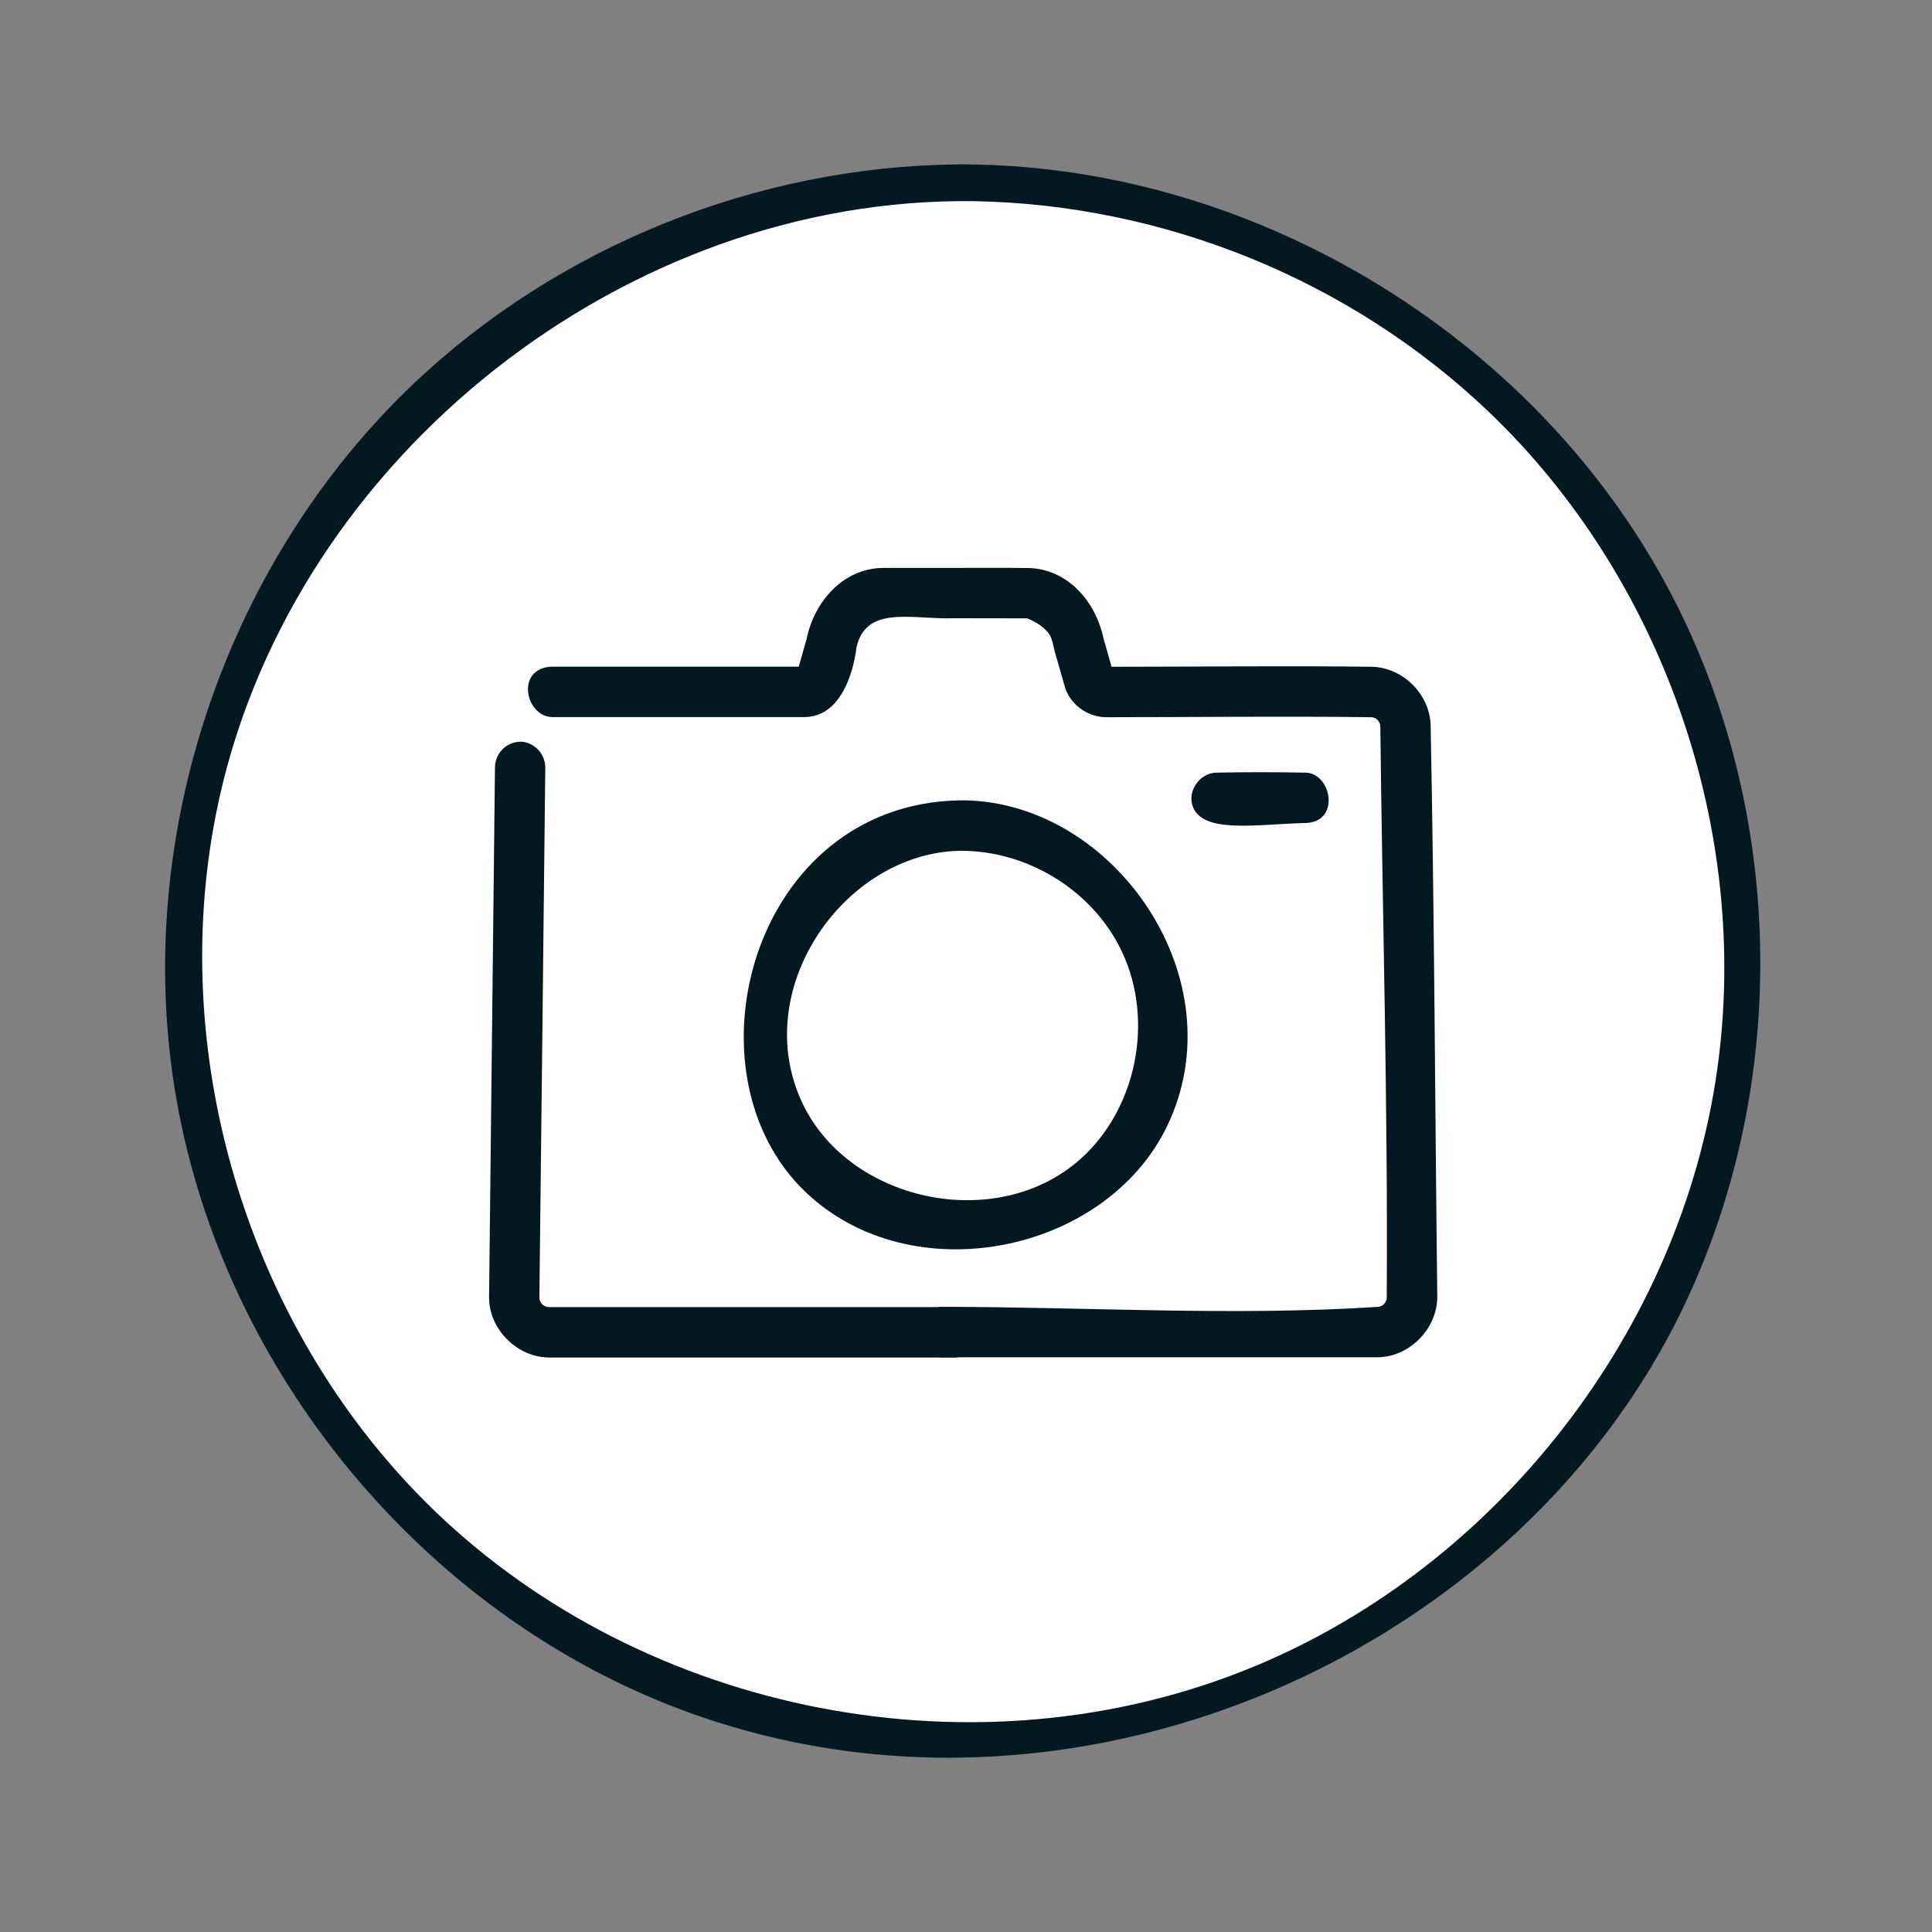
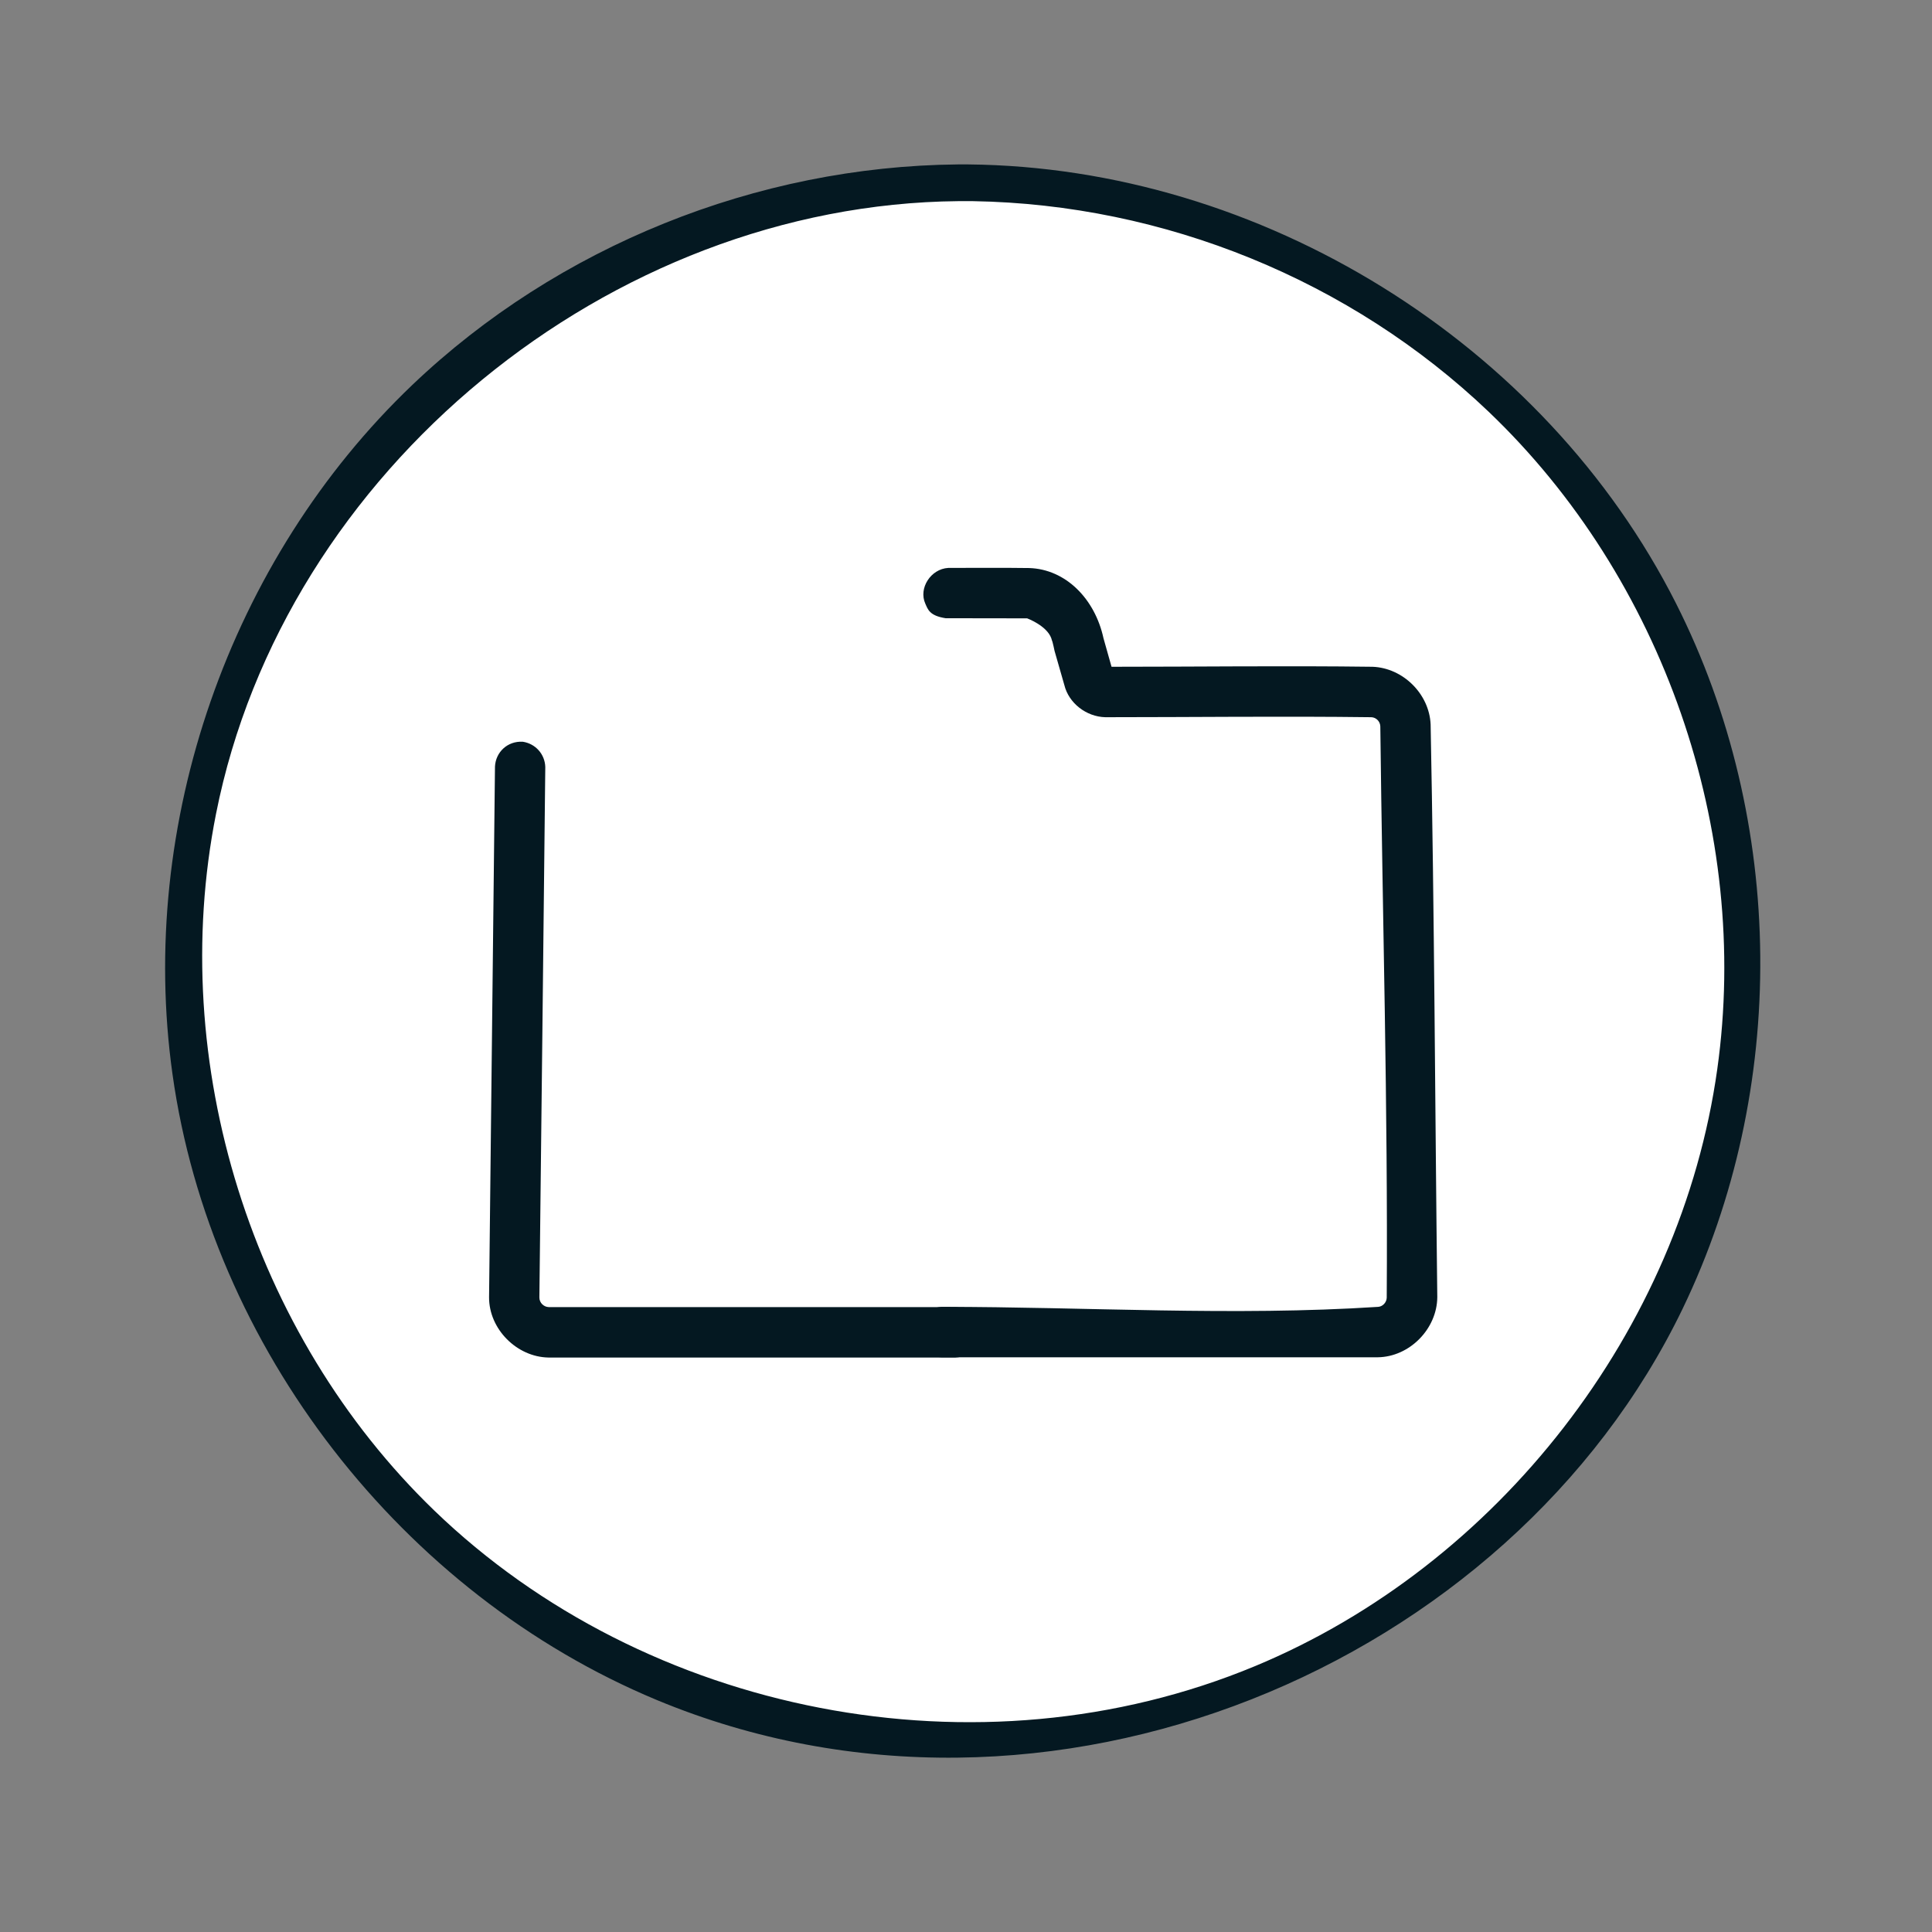
<svg xmlns="http://www.w3.org/2000/svg" width="100%" height="100%" viewBox="0 0 128 128" version="1.1" xml:space="preserve" style="fill-rule:evenodd;clip-rule:evenodd;stroke-linejoin:round;stroke-miterlimit:2;">
  <rect x="0" y="0" width="128" height="128" fill="#808080" stroke="none" />
  <g transform="matrix(8.333,0,0,8.333,-2376.71,-2943.48)">
    <g transform="matrix(0,-1,-1,0,292.875,354.684)">
      <path d="M-6.203,-6.2C-9.628,-6.2 -12.402,-3.424 -12.402,0.001C-12.402,3.427 -9.628,6.203 -6.203,6.203C-2.777,6.203 -0.001,3.427 -0.001,0.001C-0.001,-3.424 -2.777,-6.2 -6.203,-6.2" style="fill:white;fill-rule:nonzero;" />
    </g>
    <g transform="matrix(0,-1,-1,0,292.875,354.684)">
      <path d="M0.145,-0.04C0.123,-2.365 -1.271,-4.62 -3.347,-5.668C-5.078,-6.542 -7.21,-6.56 -8.952,-5.72C-11.798,-4.347 -13.354,-0.666 -12.064,2.436C-11.221,4.462 -9.262,5.983 -7.088,6.287C-5.101,6.566 -2.996,5.835 -1.608,4.38C-0.505,3.223 0.13,1.641 0.145,0.043C0.145,0.015 0.145,-0.012 0.145,-0.04ZM-0.147,0.041C-0.173,2.805 -2.282,5.399 -5.019,5.941C-6.995,6.333 -9.155,5.659 -10.558,4.205C-12.176,2.528 -12.71,-0.119 -11.794,-2.321C-10.99,-4.254 -9.121,-5.705 -7.048,-5.995C-5.154,-6.261 -3.146,-5.566 -1.82,-4.176C-0.777,-3.082 -0.172,-1.6 -0.147,-0.077C-0.147,-0.038 -0.147,0.002 -0.147,0.041Z" style="fill:rgb(4,24,33);" />
    </g>
    <g transform="matrix(1,0,0,1,289.352,363.824)">
      <path d="M0.021,-4.695C0.121,-4.68 0.197,-4.597 0.2,-4.494C0.185,-3.088 0.169,-1.682 0.153,-0.276C0.153,-0.235 0.187,-0.201 0.228,-0.2L3.46,-0.2C3.676,-0.191 3.721,0.188 3.46,0.201L0.226,0.201C-0.026,0.197 -0.248,-0.025 -0.247,-0.278L-0.2,-4.498C-0.194,-4.613 -0.1,-4.702 0.021,-4.695Z" style="fill:rgb(4,24,33);" />
    </g>
    <g transform="matrix(1,0,0,1,292.756,358.733)">
-       <path d="M0.016,-0.985C0.119,-0.973 0.126,-0.947 0.152,-0.915C0.25,-0.801 0.169,-0.591 0,-0.585C-0.323,-0.585 -0.656,-0.678 -0.73,-0.354C-0.73,-0.354 -0.78,0.193 -1.139,0.2L-3.152,0.2C-3.364,0.192 -3.443,-0.189 -3.152,-0.201L-1.189,-0.201L-1.126,-0.422C-1.067,-0.714 -0.839,-0.982 -0.521,-0.986L0,-0.986C0.005,-0.985 0.01,-0.985 0.016,-0.985Z" style="fill:rgb(4,24,33);" />
-     </g>
+       </g>
    <g transform="matrix(1,0,0,1,292.756,363.823)">
      <path d="M0.643,-6.075C0.934,-6.066 1.166,-5.83 1.234,-5.517L1.298,-5.29C1.99,-5.29 2.682,-5.299 3.373,-5.29C3.615,-5.281 3.824,-5.075 3.835,-4.832C3.865,-3.314 3.87,-1.796 3.888,-0.278C3.886,-0.026 3.668,0.197 3.414,0.2L-0.054,0.2C-0.474,0.178 -0.259,-0.19 -0.054,-0.201C1.104,-0.201 2.264,-0.126 3.419,-0.201C3.455,-0.204 3.485,-0.237 3.486,-0.274C3.496,-1.788 3.452,-3.302 3.435,-4.816C3.434,-4.855 3.402,-4.888 3.363,-4.889C2.658,-4.898 1.953,-4.889 1.248,-4.889C1.097,-4.893 0.958,-5.001 0.923,-5.144L0.845,-5.416C0.84,-5.44 0.835,-5.463 0.829,-5.486C0.825,-5.496 0.822,-5.507 0.819,-5.517C0.782,-5.618 0.627,-5.675 0.627,-5.675L-0.021,-5.676C-0.15,-5.696 -0.162,-5.746 -0.183,-5.793C-0.237,-5.914 -0.14,-6.068 0,-6.076C0.214,-6.076 0.429,-6.078 0.643,-6.075Z" style="fill:rgb(4,24,33);" />
    </g>
    <g transform="matrix(0,-1,-1,0,292.867,359.795)">
-       <path d="M0.2,-0.023C0.177,-1.218 -1.228,-2.189 -2.39,-1.629C-3.404,-1.139 -3.719,0.402 -2.914,1.246C-1.968,2.238 0.168,1.676 0.2,0.023C0.2,0 0.2,0 0.2,-0.023ZM-0.201,0.018C-0.219,0.945 -1.313,1.702 -2.215,1.267C-3.006,0.886 -3.251,-0.312 -2.624,-0.97C-2.206,-1.408 -1.491,-1.529 -0.952,-1.244C-0.496,-1.004 -0.198,-0.502 -0.201,0.018Z" style="fill:rgb(4,24,33);" />
-     </g>
+       </g>
    <g transform="matrix(1,0,0,1,294.888,359.575)">
-       <path d="M0.716,-0.2C0.913,-0.189 0.986,0.185 0.716,0.2C0.33,0.208 -0.111,0.291 -0.189,0.066C-0.231,-0.052 -0.137,-0.193 -0.007,-0.2C0.234,-0.205 0.475,-0.205 0.716,-0.2Z" style="fill:rgb(4,24,33);" />
-     </g>
+       </g>
  </g>
</svg>